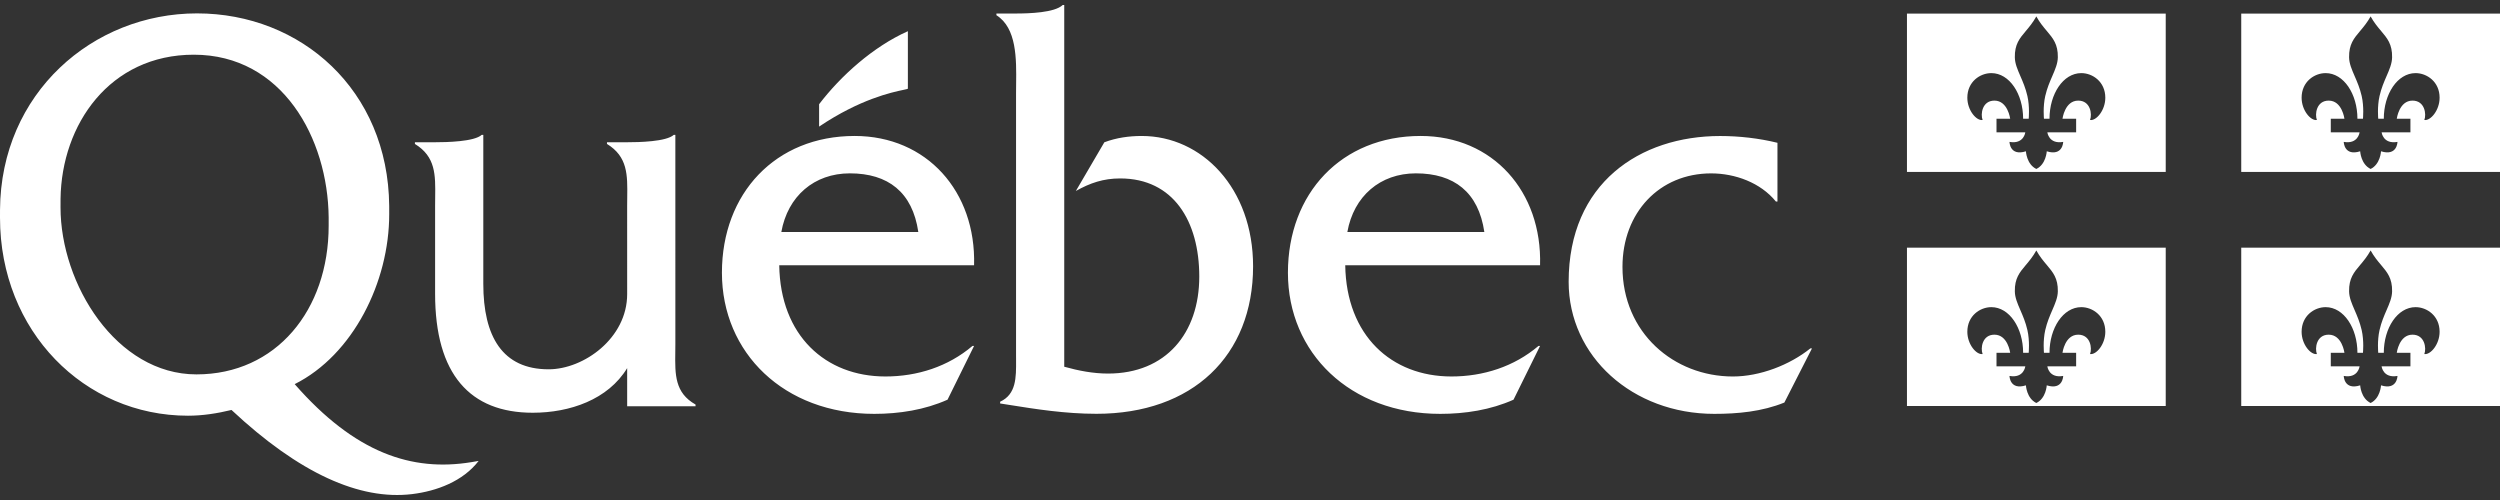
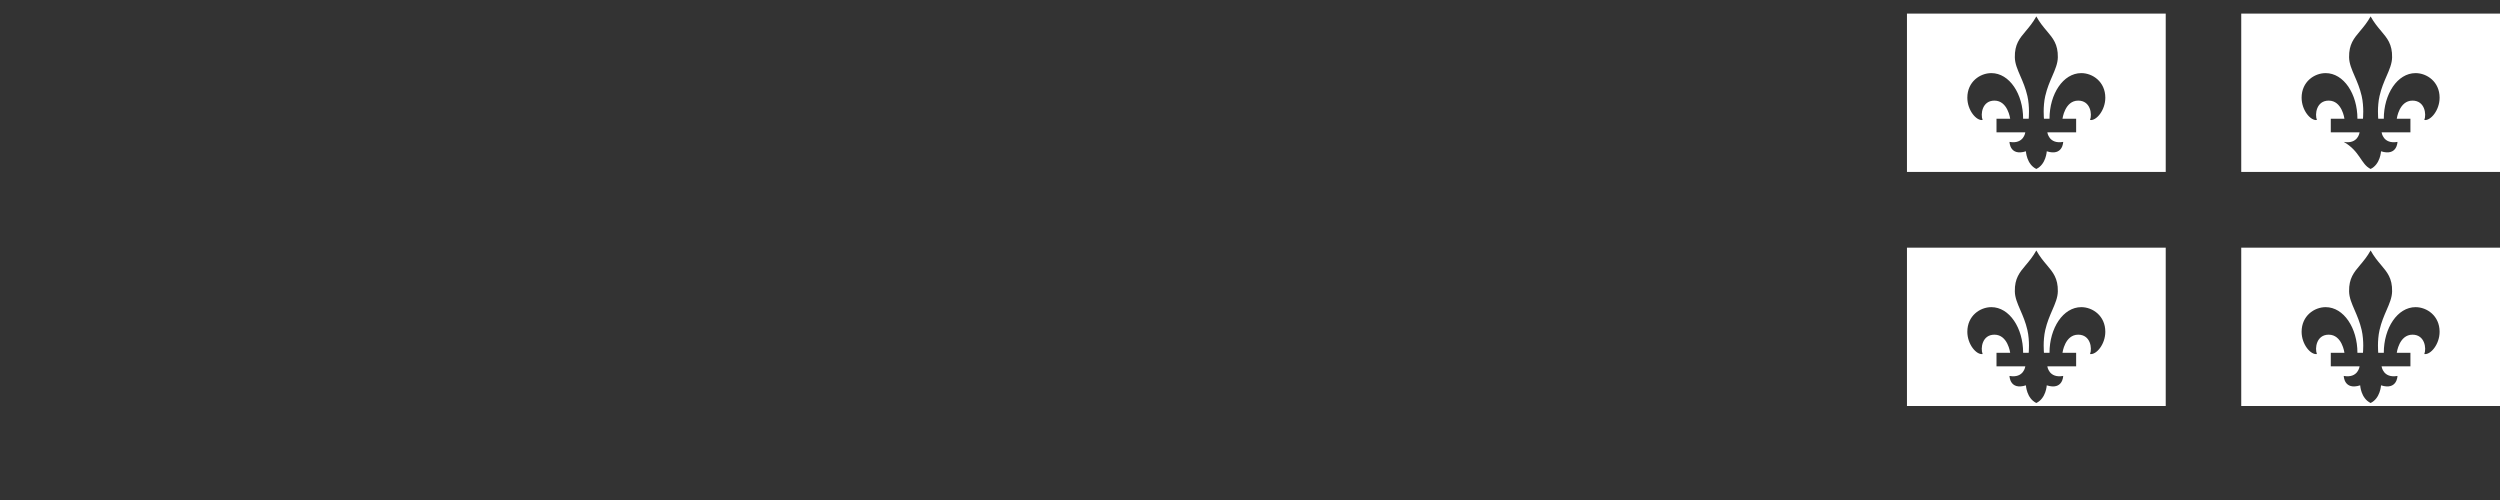
<svg xmlns="http://www.w3.org/2000/svg" width="200" height="40" viewBox="0 0 200 40" fill="none">
  <rect x="0" y="0" width="200" height="40" fill="#333333" stroke="none" />
-   <path fill-rule="evenodd" clip-rule="evenodd" d="M85.013 0.4C84.385 1.018 82.31 1.081 81.293 1.081L79.713 1.081V1.217C81.345 2.244 81.315 4.716 81.29 6.737V6.738V6.738C81.287 6.977 81.284 7.211 81.284 7.434V28.471C81.284 28.586 81.285 28.702 81.286 28.817C81.294 30.205 81.303 31.544 80.01 32.138V32.277C80.274 32.318 80.55 32.362 80.835 32.407L80.835 32.407L80.835 32.407C82.792 32.719 85.209 33.104 87.713 33.104C95.393 33.104 100.247 28.471 100.247 21.304C100.247 15.05 96.155 10.878 91.343 10.878C90.33 10.878 89.317 11.017 88.347 11.383L86.068 15.279C87.208 14.64 88.263 14.275 89.614 14.275C93.875 14.275 95.942 17.697 95.942 22.127C95.942 26.644 93.283 29.885 88.642 29.885C87.461 29.885 86.279 29.658 85.139 29.338V0.4H85.013ZM37.7 36.974C32.964 37.747 28.412 36.258 23.575 30.731C28.247 28.389 31.137 22.557 31.137 17.14L31.136 16.466C31.052 7.194 24.076 1.071 15.76 1.071C7.427 1.071 0.063 7.443 0.001 16.789L0 17.415C0 26.507 6.755 33.257 15.038 33.257C16.227 33.257 17.373 33.072 18.52 32.797C23.946 37.871 28.78 40.032 32.959 39.529C34.94 39.291 37.034 38.505 38.292 36.873L37.7 36.974ZM15.716 29.951C9.303 29.951 4.842 22.727 4.842 16.59C4.842 16.527 4.842 15.96 4.844 15.899C4.923 9.953 8.778 4.376 15.505 4.376C22.583 4.376 26.234 11.063 26.293 17.398V18.058C26.293 24.809 22.088 29.951 15.716 29.951ZM54.029 27.496L54.028 10.789H53.901C53.307 11.335 51.107 11.38 50.175 11.38H48.558V11.515C50.221 12.536 50.202 13.99 50.178 15.782C50.175 16.003 50.172 16.228 50.172 16.458L50.173 23.529C50.173 27.062 46.695 29.544 43.891 29.544C40.197 29.544 38.664 26.925 38.664 22.701V10.789H38.537C37.943 11.335 35.729 11.38 34.797 11.38H33.193V11.516C34.858 12.537 34.838 13.991 34.814 15.783C34.811 16.003 34.808 16.228 34.808 16.458V23.504C34.808 29.954 37.61 33.019 42.618 33.019C45.591 33.019 48.644 31.966 50.173 29.451V32.499H55.643V32.362C53.979 31.422 53.999 29.97 54.023 28.172C54.026 27.952 54.029 27.726 54.029 27.496ZM68.37 10.877C74.145 10.877 78.095 15.326 77.926 21.223L62.339 21.223C62.424 26.845 66.034 30.118 70.832 30.118C73.382 30.118 75.843 29.334 77.798 27.674H77.926L75.803 31.975C73.976 32.792 71.937 33.109 69.941 33.109C62.72 33.109 57.754 28.229 57.754 21.821C57.754 15.462 62.041 10.877 68.37 10.877ZM67.988 13.868C65.141 13.868 63.018 15.69 62.507 18.559H73.465C72.999 15.37 71.045 13.868 67.988 13.868ZM72.63 7.088V2.495C69.843 3.741 67.257 6.071 65.528 8.338V10.128C68.808 7.923 71.352 7.385 72.264 7.192C72.503 7.141 72.63 7.114 72.63 7.088ZM123.205 21.223C123.377 15.326 119.426 10.877 113.65 10.877C107.322 10.877 103.034 15.462 103.034 21.821C103.034 28.229 108.002 33.109 115.221 33.109C117.218 33.109 119.258 32.792 121.082 31.975L123.205 27.674H123.079C121.125 29.334 118.661 30.118 116.113 30.118C111.314 30.118 107.704 26.845 107.619 21.223L123.205 21.223ZM107.788 18.559C108.299 15.69 110.421 13.868 113.268 13.868C116.326 13.868 118.279 15.37 118.747 18.559H107.788ZM142.071 16.121H142.197V11.424C140.712 11.06 139.14 10.881 137.61 10.881C131.199 10.881 125.492 14.652 125.492 22.547C125.492 28.513 130.604 33.109 137.142 33.109C139.013 33.109 140.966 32.929 142.75 32.203L144.959 27.87H144.831C143.175 29.2 140.796 30.119 138.63 30.119C133.916 30.119 129.798 26.63 129.798 21.353C129.798 16.993 132.768 13.871 136.888 13.871C138.799 13.871 140.839 14.605 142.071 16.121Z" fill="white" />
-   <path fill-rule="evenodd" clip-rule="evenodd" d="M179.299 1.087H200V13.754H179.299V1.087ZM187.5 11.351C187.5 11.351 187.514 12.515 188.814 12.103C188.814 12.103 188.867 13.141 189.649 13.517C190.429 13.141 190.482 12.103 190.482 12.103C191.783 12.515 191.798 11.351 191.798 11.351C190.641 11.555 190.528 10.584 190.528 10.584H192.834V9.498H191.742C191.742 9.498 191.928 8.049 192.999 8.049C193.99 8.049 194.127 9.145 193.946 9.599C194.441 9.683 195.168 8.826 195.168 7.818C195.168 6.535 194.148 5.849 193.247 5.849C191.793 5.849 190.704 7.525 190.704 9.498H190.259C190.259 9.498 190.165 8.55 190.363 7.681C190.506 7.052 190.727 6.543 190.926 6.085C191.159 5.548 191.36 5.084 191.368 4.584C191.386 3.543 190.985 3.067 190.489 2.48C190.219 2.161 189.922 1.808 189.649 1.314C189.375 1.808 189.078 2.16 188.809 2.479C188.313 3.066 187.911 3.542 187.927 4.584C187.936 5.084 188.138 5.549 188.371 6.086L188.371 6.086C188.569 6.544 188.791 7.053 188.935 7.681C189.133 8.55 189.037 9.498 189.037 9.498H188.594C188.594 7.525 187.504 5.849 186.05 5.849C185.149 5.849 184.129 6.535 184.129 7.818C184.129 8.827 184.856 9.683 185.352 9.599C185.172 9.145 185.307 8.049 186.297 8.049C187.37 8.049 187.554 9.498 187.554 9.498H186.463V10.584H188.768C188.768 10.584 188.654 11.555 187.5 11.351ZM152.557 1.087H173.258V13.754H152.557V1.087ZM160.759 11.351C160.759 11.351 160.772 12.515 162.073 12.103H162.073C162.073 12.103 162.124 13.142 162.906 13.517C163.689 13.142 163.741 12.103 163.741 12.103C165.04 12.515 165.055 11.351 165.055 11.351C163.901 11.555 163.787 10.584 163.787 10.584H166.091V9.498H164.999C164.999 9.498 165.185 8.049 166.256 8.049C167.247 8.049 167.384 9.145 167.203 9.599C167.699 9.683 168.425 8.827 168.425 7.819C168.425 6.535 167.406 5.849 166.504 5.849C165.05 5.849 163.961 7.525 163.961 9.498H163.517C163.517 9.498 163.422 8.55 163.62 7.681C163.764 7.053 163.985 6.544 164.183 6.087C164.416 5.549 164.618 5.084 164.627 4.585C164.644 3.542 164.242 3.066 163.746 2.479C163.476 2.16 163.179 1.808 162.906 1.314C162.633 1.808 162.335 2.16 162.066 2.48C161.57 3.067 161.169 3.542 161.187 4.585C161.194 5.084 161.396 5.549 161.629 6.087L161.629 6.087C161.828 6.544 162.049 7.053 162.192 7.681C162.391 8.55 162.296 9.498 162.296 9.498H161.85C161.85 7.525 160.761 5.849 159.307 5.849C158.406 5.849 157.387 6.535 157.387 7.819C157.387 8.827 158.114 9.683 158.609 9.599C158.428 9.145 158.565 8.049 159.555 8.049C160.627 8.049 160.814 9.498 160.814 9.498H159.72V10.584H162.025C162.025 10.584 161.912 11.555 160.759 11.351ZM173.258 19.812H152.557V32.478H173.258V19.812ZM162.073 30.827C160.772 31.238 160.759 30.075 160.759 30.075C161.912 30.279 162.025 29.307 162.025 29.307H159.72V28.222H160.814C160.814 28.222 160.627 26.774 159.555 26.774C158.565 26.774 158.428 27.87 158.609 28.323C158.113 28.405 157.387 27.55 157.387 26.542C157.387 25.259 158.406 24.572 159.307 24.572C160.761 24.572 161.85 26.248 161.85 28.222H162.296C162.296 28.222 162.391 27.274 162.192 26.405C162.049 25.778 161.828 25.268 161.629 24.811C161.396 24.274 161.194 23.808 161.187 23.309C161.169 22.265 161.571 21.789 162.067 21.201C162.336 20.882 162.633 20.53 162.906 20.037C163.179 20.53 163.476 20.881 163.745 21.2C164.242 21.788 164.644 22.264 164.627 23.309C164.618 23.808 164.416 24.274 164.183 24.811C163.985 25.268 163.764 25.778 163.62 26.405C163.422 27.274 163.517 28.222 163.517 28.222H163.961C163.961 26.248 165.05 24.572 166.504 24.572C167.406 24.572 168.425 25.259 168.425 26.542C168.425 27.55 167.699 28.405 167.203 28.323C167.384 27.87 167.247 26.774 166.256 26.774C165.185 26.774 164.999 28.222 164.999 28.222H166.091V29.307H163.787C163.787 29.307 163.901 30.279 165.055 30.075C165.055 30.075 165.04 31.238 163.74 30.827C163.74 30.827 163.689 31.864 162.906 32.24C162.127 31.866 162.074 30.835 162.073 30.828L162.073 30.827ZM200 19.812H179.299V32.478H200V19.812ZM188.814 30.827C187.514 31.238 187.5 30.075 187.5 30.075C188.654 30.279 188.768 29.307 188.768 29.307H186.463V28.222H187.554C187.554 28.222 187.37 26.774 186.297 26.774C185.307 26.774 185.172 27.87 185.352 28.323C184.856 28.405 184.129 27.55 184.129 26.542C184.129 25.259 185.149 24.572 186.05 24.572C187.504 24.572 188.594 26.248 188.594 28.222H189.037C189.037 28.222 189.133 27.274 188.934 26.405C188.79 25.778 188.569 25.268 188.371 24.811C188.138 24.274 187.936 23.808 187.927 23.309C187.911 22.265 188.313 21.788 188.809 21.201C189.078 20.882 189.376 20.53 189.649 20.037C189.921 20.531 190.219 20.883 190.488 21.202C190.984 21.789 191.386 22.265 191.368 23.309C191.36 23.808 191.159 24.273 190.926 24.809C190.727 25.267 190.506 25.777 190.363 26.405C190.165 27.274 190.259 28.222 190.259 28.222H190.704C190.704 26.248 191.793 24.572 193.247 24.572C194.148 24.572 195.168 25.259 195.168 26.542C195.168 27.55 194.441 28.405 193.946 28.323C194.127 27.87 193.989 26.774 192.999 26.774C191.927 26.774 191.742 28.222 191.742 28.222H192.834V29.307H190.527C190.527 29.307 190.641 30.279 191.798 30.075C191.798 30.075 191.783 31.238 190.482 30.827C190.482 30.827 190.429 31.864 189.649 32.24C188.867 31.864 188.814 30.827 188.814 30.827Z" fill="white" />
+   <path fill-rule="evenodd" clip-rule="evenodd" d="M179.299 1.087H200V13.754H179.299V1.087ZM187.5 11.351C188.814 12.103 188.867 13.141 189.649 13.517C190.429 13.141 190.482 12.103 190.482 12.103C191.783 12.515 191.798 11.351 191.798 11.351C190.641 11.555 190.528 10.584 190.528 10.584H192.834V9.498H191.742C191.742 9.498 191.928 8.049 192.999 8.049C193.99 8.049 194.127 9.145 193.946 9.599C194.441 9.683 195.168 8.826 195.168 7.818C195.168 6.535 194.148 5.849 193.247 5.849C191.793 5.849 190.704 7.525 190.704 9.498H190.259C190.259 9.498 190.165 8.55 190.363 7.681C190.506 7.052 190.727 6.543 190.926 6.085C191.159 5.548 191.36 5.084 191.368 4.584C191.386 3.543 190.985 3.067 190.489 2.48C190.219 2.161 189.922 1.808 189.649 1.314C189.375 1.808 189.078 2.16 188.809 2.479C188.313 3.066 187.911 3.542 187.927 4.584C187.936 5.084 188.138 5.549 188.371 6.086L188.371 6.086C188.569 6.544 188.791 7.053 188.935 7.681C189.133 8.55 189.037 9.498 189.037 9.498H188.594C188.594 7.525 187.504 5.849 186.05 5.849C185.149 5.849 184.129 6.535 184.129 7.818C184.129 8.827 184.856 9.683 185.352 9.599C185.172 9.145 185.307 8.049 186.297 8.049C187.37 8.049 187.554 9.498 187.554 9.498H186.463V10.584H188.768C188.768 10.584 188.654 11.555 187.5 11.351ZM152.557 1.087H173.258V13.754H152.557V1.087ZM160.759 11.351C160.759 11.351 160.772 12.515 162.073 12.103H162.073C162.073 12.103 162.124 13.142 162.906 13.517C163.689 13.142 163.741 12.103 163.741 12.103C165.04 12.515 165.055 11.351 165.055 11.351C163.901 11.555 163.787 10.584 163.787 10.584H166.091V9.498H164.999C164.999 9.498 165.185 8.049 166.256 8.049C167.247 8.049 167.384 9.145 167.203 9.599C167.699 9.683 168.425 8.827 168.425 7.819C168.425 6.535 167.406 5.849 166.504 5.849C165.05 5.849 163.961 7.525 163.961 9.498H163.517C163.517 9.498 163.422 8.55 163.62 7.681C163.764 7.053 163.985 6.544 164.183 6.087C164.416 5.549 164.618 5.084 164.627 4.585C164.644 3.542 164.242 3.066 163.746 2.479C163.476 2.16 163.179 1.808 162.906 1.314C162.633 1.808 162.335 2.16 162.066 2.48C161.57 3.067 161.169 3.542 161.187 4.585C161.194 5.084 161.396 5.549 161.629 6.087L161.629 6.087C161.828 6.544 162.049 7.053 162.192 7.681C162.391 8.55 162.296 9.498 162.296 9.498H161.85C161.85 7.525 160.761 5.849 159.307 5.849C158.406 5.849 157.387 6.535 157.387 7.819C157.387 8.827 158.114 9.683 158.609 9.599C158.428 9.145 158.565 8.049 159.555 8.049C160.627 8.049 160.814 9.498 160.814 9.498H159.72V10.584H162.025C162.025 10.584 161.912 11.555 160.759 11.351ZM173.258 19.812H152.557V32.478H173.258V19.812ZM162.073 30.827C160.772 31.238 160.759 30.075 160.759 30.075C161.912 30.279 162.025 29.307 162.025 29.307H159.72V28.222H160.814C160.814 28.222 160.627 26.774 159.555 26.774C158.565 26.774 158.428 27.87 158.609 28.323C158.113 28.405 157.387 27.55 157.387 26.542C157.387 25.259 158.406 24.572 159.307 24.572C160.761 24.572 161.85 26.248 161.85 28.222H162.296C162.296 28.222 162.391 27.274 162.192 26.405C162.049 25.778 161.828 25.268 161.629 24.811C161.396 24.274 161.194 23.808 161.187 23.309C161.169 22.265 161.571 21.789 162.067 21.201C162.336 20.882 162.633 20.53 162.906 20.037C163.179 20.53 163.476 20.881 163.745 21.2C164.242 21.788 164.644 22.264 164.627 23.309C164.618 23.808 164.416 24.274 164.183 24.811C163.985 25.268 163.764 25.778 163.62 26.405C163.422 27.274 163.517 28.222 163.517 28.222H163.961C163.961 26.248 165.05 24.572 166.504 24.572C167.406 24.572 168.425 25.259 168.425 26.542C168.425 27.55 167.699 28.405 167.203 28.323C167.384 27.87 167.247 26.774 166.256 26.774C165.185 26.774 164.999 28.222 164.999 28.222H166.091V29.307H163.787C163.787 29.307 163.901 30.279 165.055 30.075C165.055 30.075 165.04 31.238 163.74 30.827C163.74 30.827 163.689 31.864 162.906 32.24C162.127 31.866 162.074 30.835 162.073 30.828L162.073 30.827ZM200 19.812H179.299V32.478H200V19.812ZM188.814 30.827C187.514 31.238 187.5 30.075 187.5 30.075C188.654 30.279 188.768 29.307 188.768 29.307H186.463V28.222H187.554C187.554 28.222 187.37 26.774 186.297 26.774C185.307 26.774 185.172 27.87 185.352 28.323C184.856 28.405 184.129 27.55 184.129 26.542C184.129 25.259 185.149 24.572 186.05 24.572C187.504 24.572 188.594 26.248 188.594 28.222H189.037C189.037 28.222 189.133 27.274 188.934 26.405C188.79 25.778 188.569 25.268 188.371 24.811C188.138 24.274 187.936 23.808 187.927 23.309C187.911 22.265 188.313 21.788 188.809 21.201C189.078 20.882 189.376 20.53 189.649 20.037C189.921 20.531 190.219 20.883 190.488 21.202C190.984 21.789 191.386 22.265 191.368 23.309C191.36 23.808 191.159 24.273 190.926 24.809C190.727 25.267 190.506 25.777 190.363 26.405C190.165 27.274 190.259 28.222 190.259 28.222H190.704C190.704 26.248 191.793 24.572 193.247 24.572C194.148 24.572 195.168 25.259 195.168 26.542C195.168 27.55 194.441 28.405 193.946 28.323C194.127 27.87 193.989 26.774 192.999 26.774C191.927 26.774 191.742 28.222 191.742 28.222H192.834V29.307H190.527C190.527 29.307 190.641 30.279 191.798 30.075C191.798 30.075 191.783 31.238 190.482 30.827C190.482 30.827 190.429 31.864 189.649 32.24C188.867 31.864 188.814 30.827 188.814 30.827Z" fill="white" />
</svg>